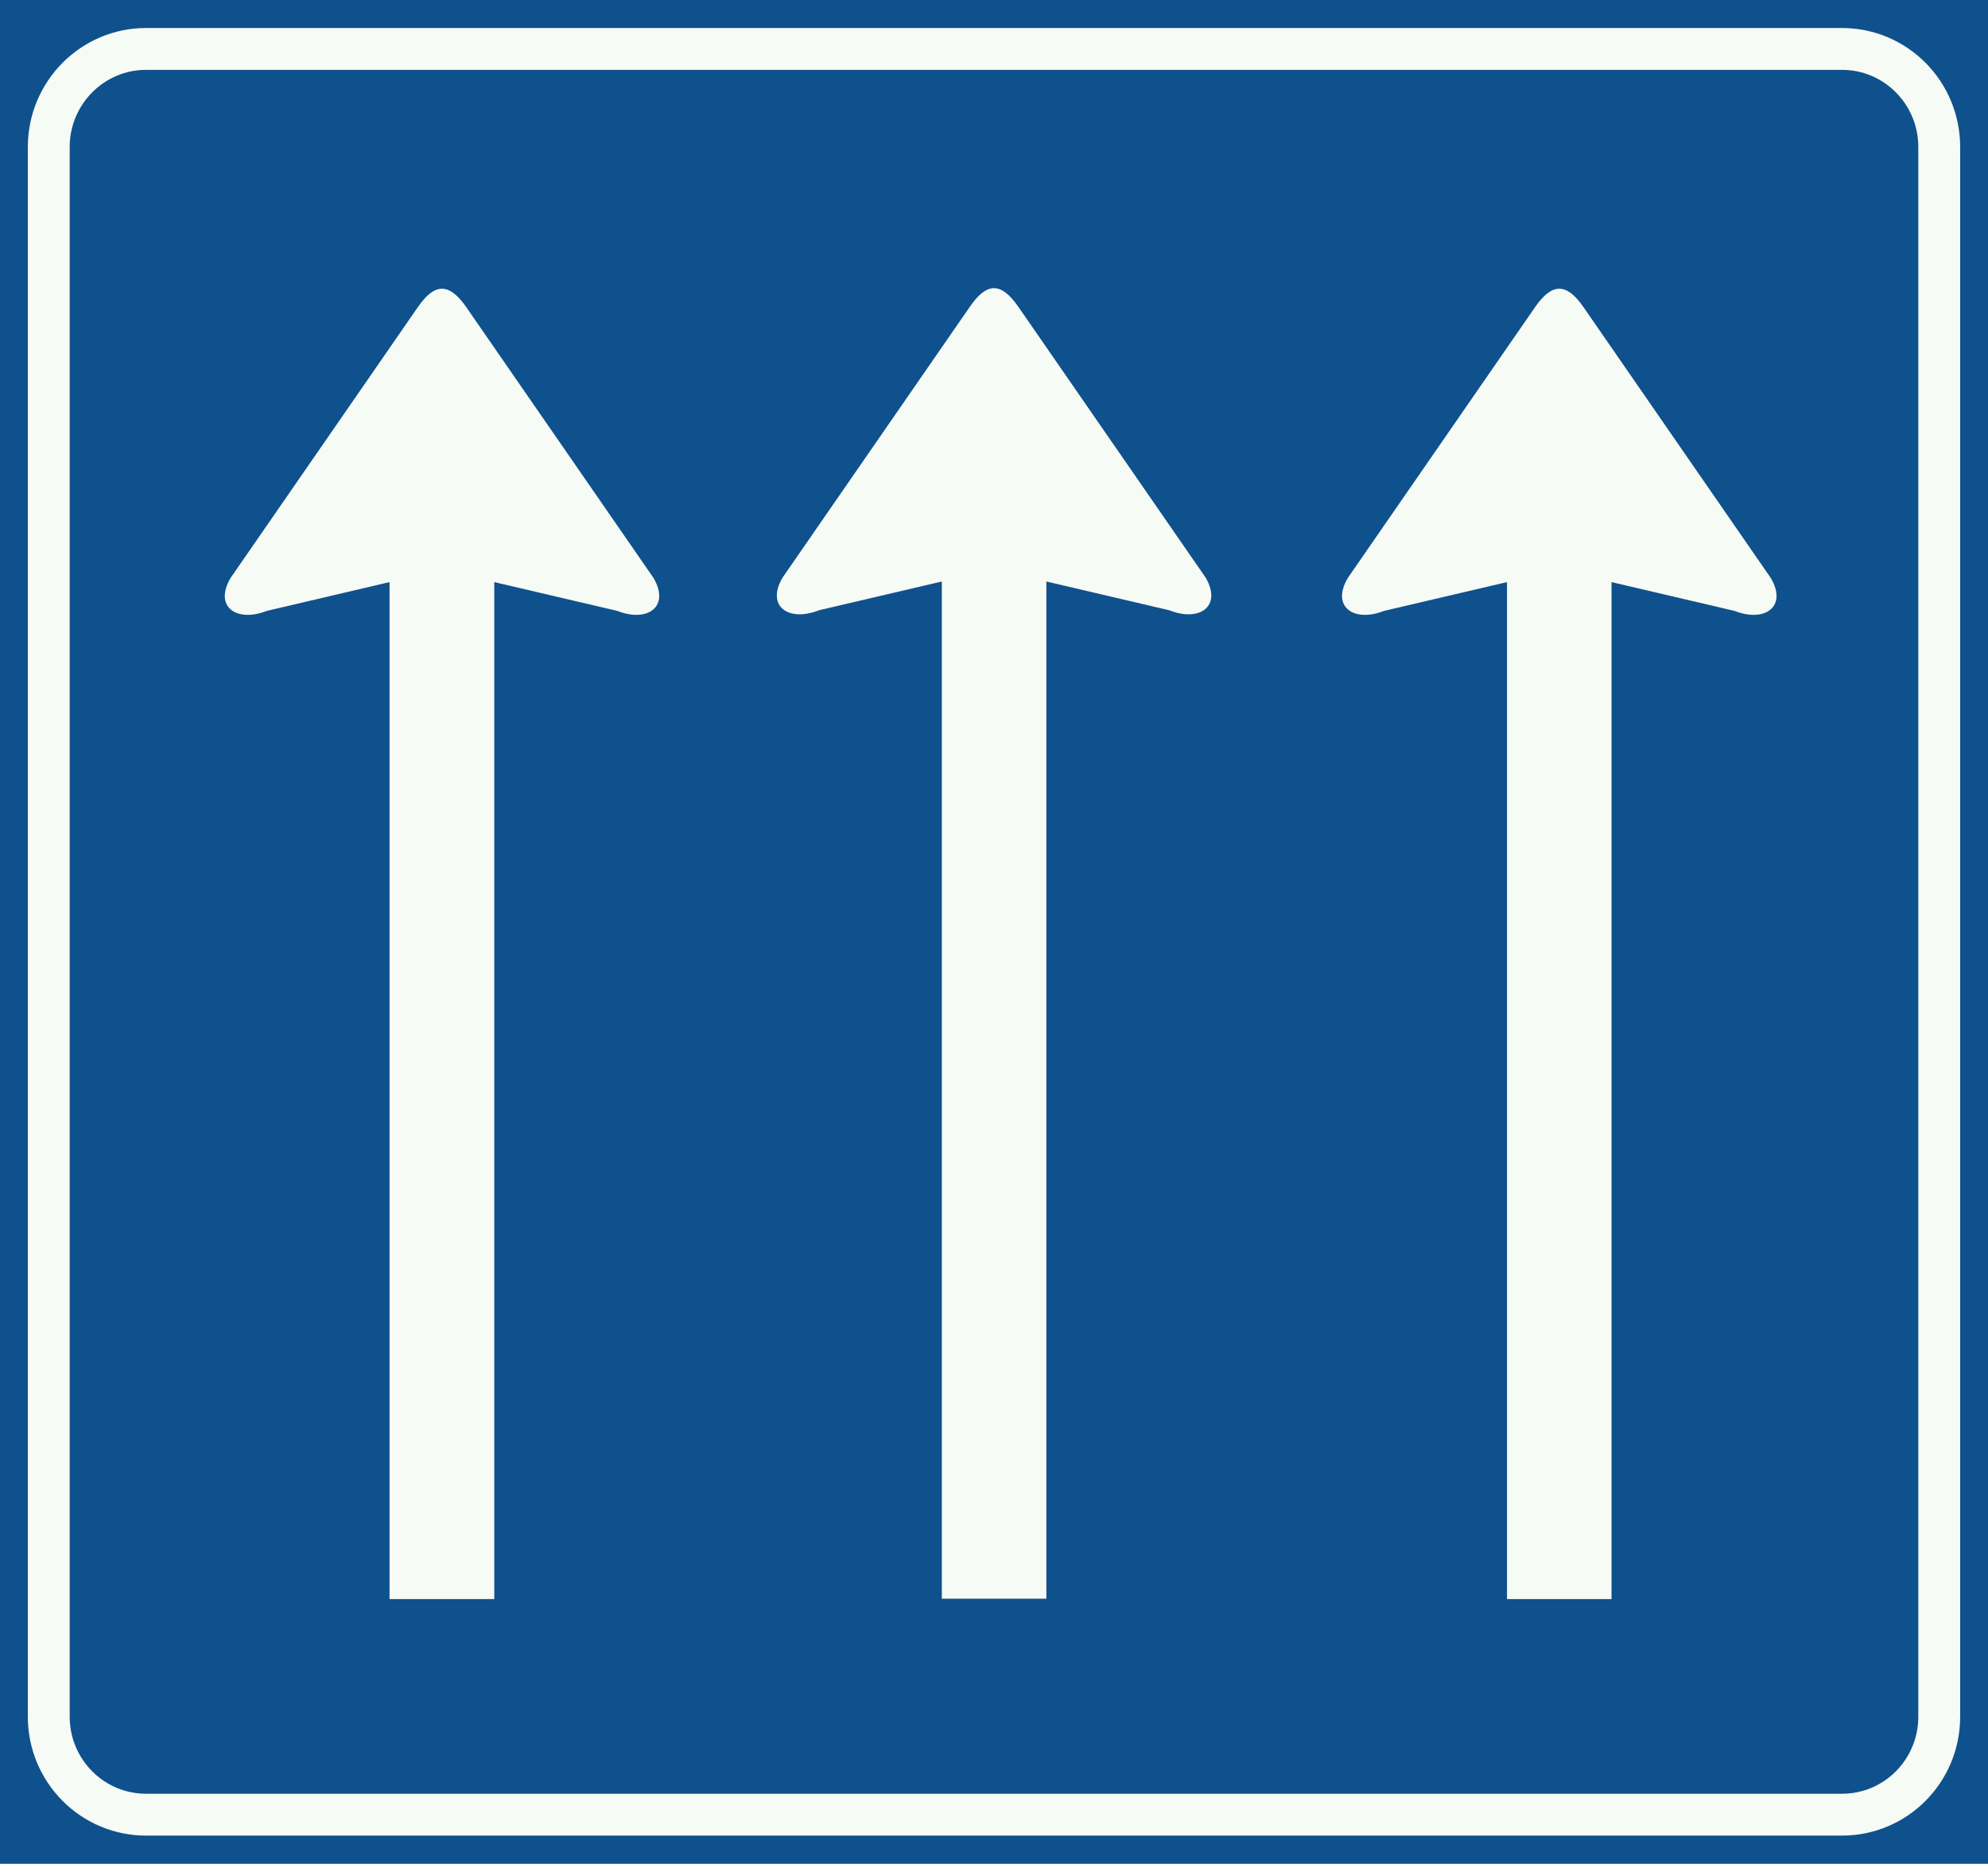
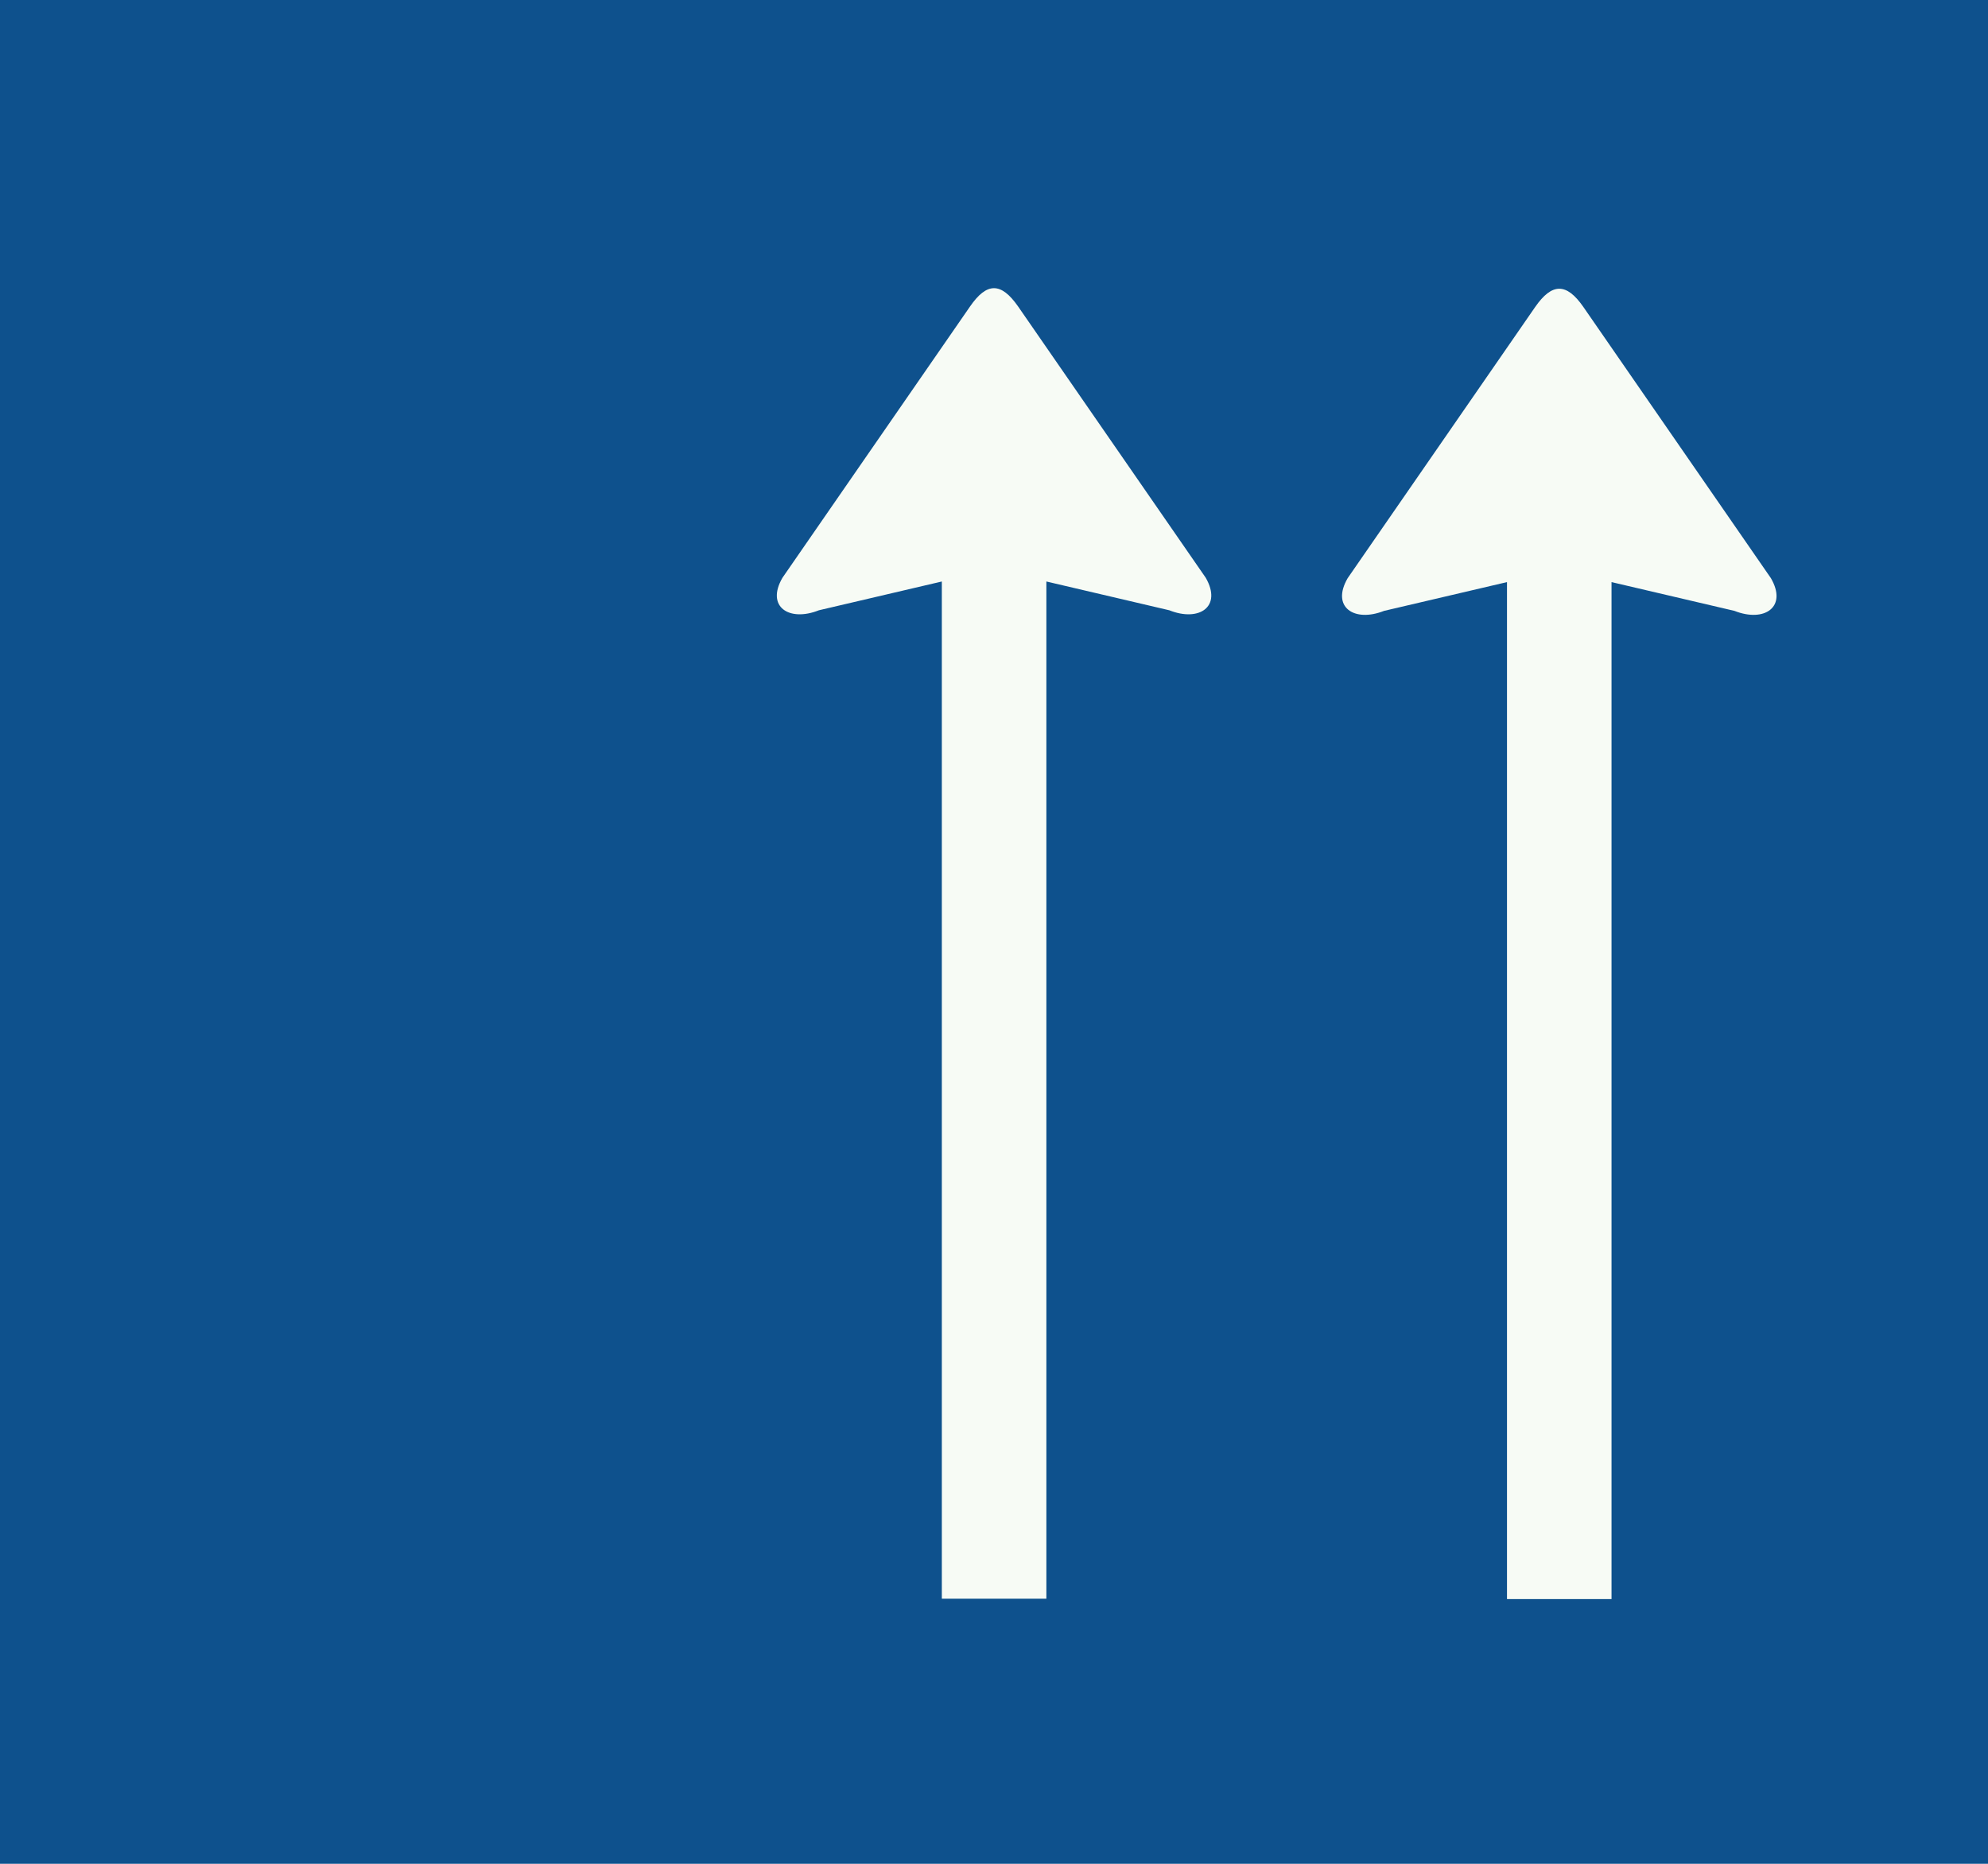
<svg xmlns="http://www.w3.org/2000/svg" id="Nederlands_verkeersbord_L7" width="320" height="300" viewBox="0 0 320 300" version="1.1">
  <rect id="blauw_vlak" width="320" height="300" fill="#0e518d" />
-   <path id="witte_bies" style="fill:none;stroke:#f7fbf5;stroke-width:6.737" d="M 296.493,292.092 C 305.157,292.092 312.151,285.045 312.151,276.316 L 312.151,23.66 C 312.151,14.955 305.157,7.876 296.493,7.876 L 23.507,7.876 C 14.875,7.876 7.849,14.955 7.849,23.66 L 7.849,276.316 C 7.849,285.045 14.875,292.092 23.507,292.092 L 296.493,292.092" />
-   <path id="eerste_witte_pijl" fill="#f7fbf5" d="M 79.564,257.395 L 79.564,93.696 L 99.353,98.328 C 104.144,100.23 107.896,97.727 105.217,93.062 L 75.031,49.408 C 72.288,45.499 69.989,45.499 67.278,49.408 L 37.092,93.062 C 34.381,97.727 38.157,100.23 42.948,98.328 L 62.704,93.696 L 62.704,257.395 L 79.564,257.395" />
  <path id="tweede_witte_pijl" fill="#f7fbf5" d="M 168.43,257.33 L 168.43,93.598 L 188.218,98.231 C 193.01,100.141 196.761,97.662 194.083,92.997 L 163.888,49.343 C 161.146,45.401 158.847,45.401 156.136,49.343 L 125.949,92.997 C 123.239,97.662 127.022,100.141 131.814,98.231 L 151.602,93.598 L 151.602,257.33 L 168.43,257.33" />
  <path id="derde_witte_pijl" fill="#f7fbf5" d="M 259.401,257.395 L 259.401,93.696 L 279.189,98.328 C 283.981,100.23 287.765,97.727 285.054,93.062 L 254.868,49.408 C 252.157,45.499 249.826,45.499 247.115,49.408 L 216.929,93.062 C 214.218,97.727 217.994,100.23 222.785,98.328 L 242.574,93.696 L 242.574,257.395 L 259.401,257.395" />
</svg>